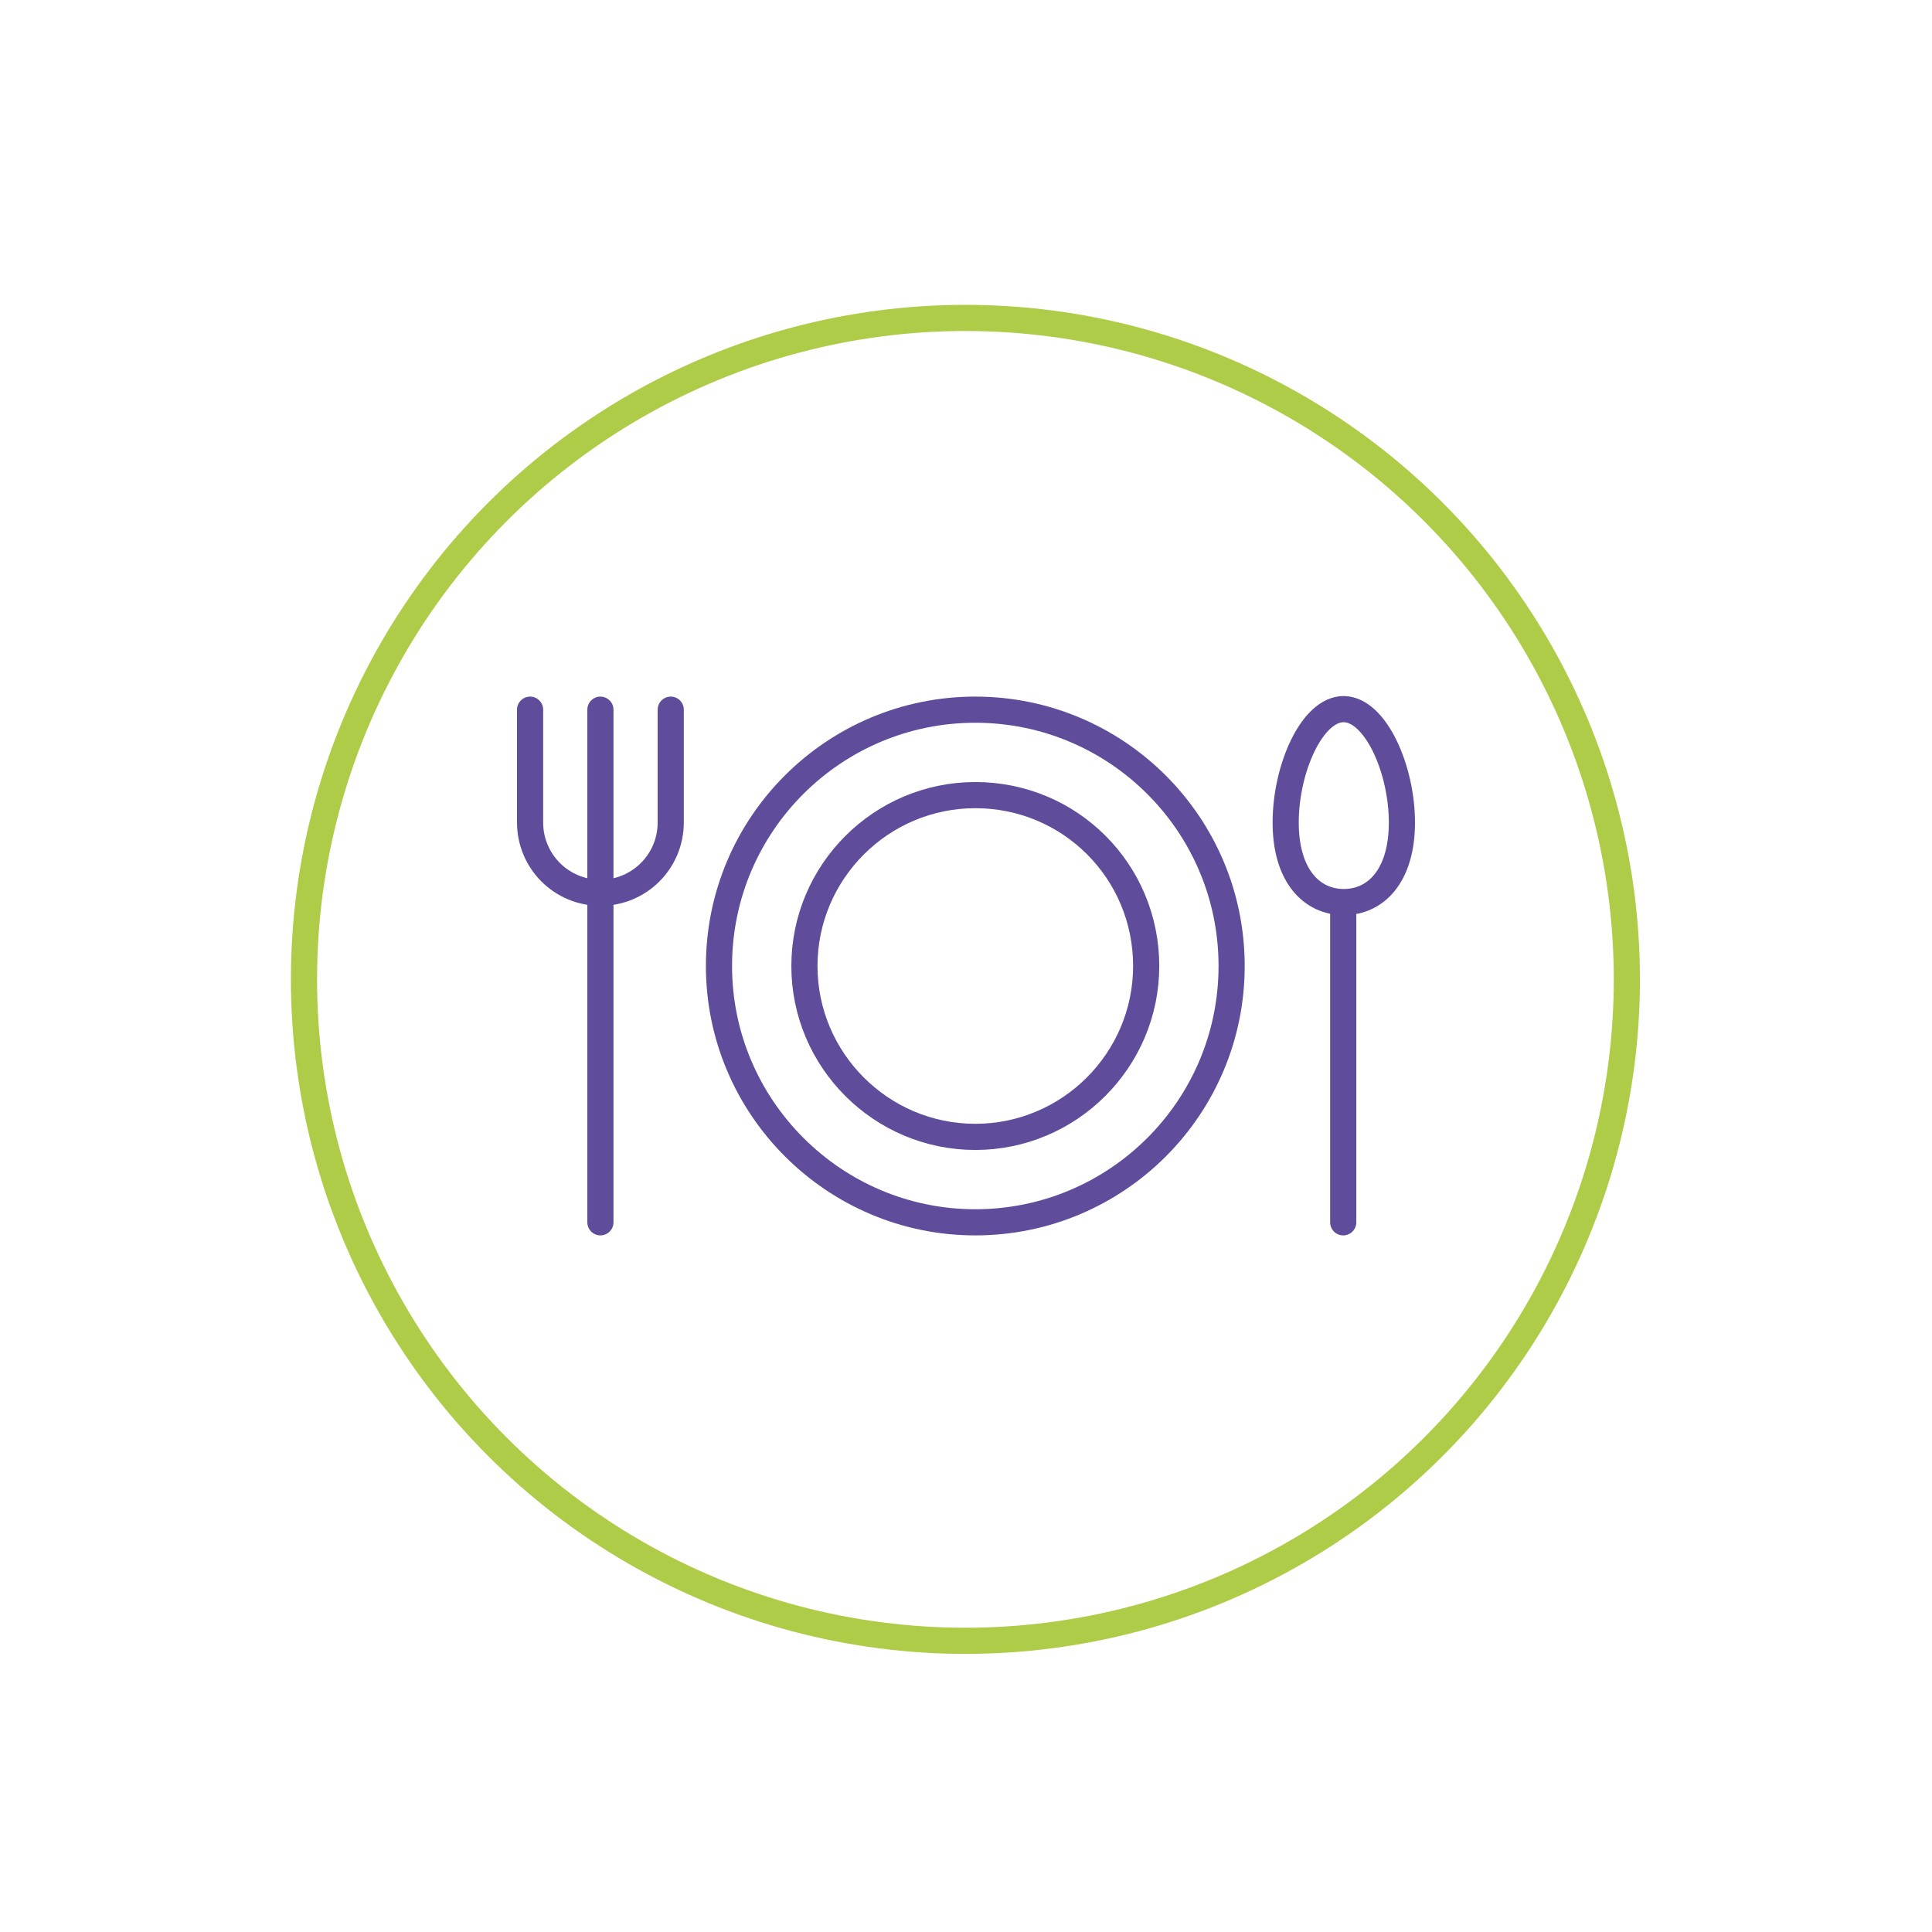
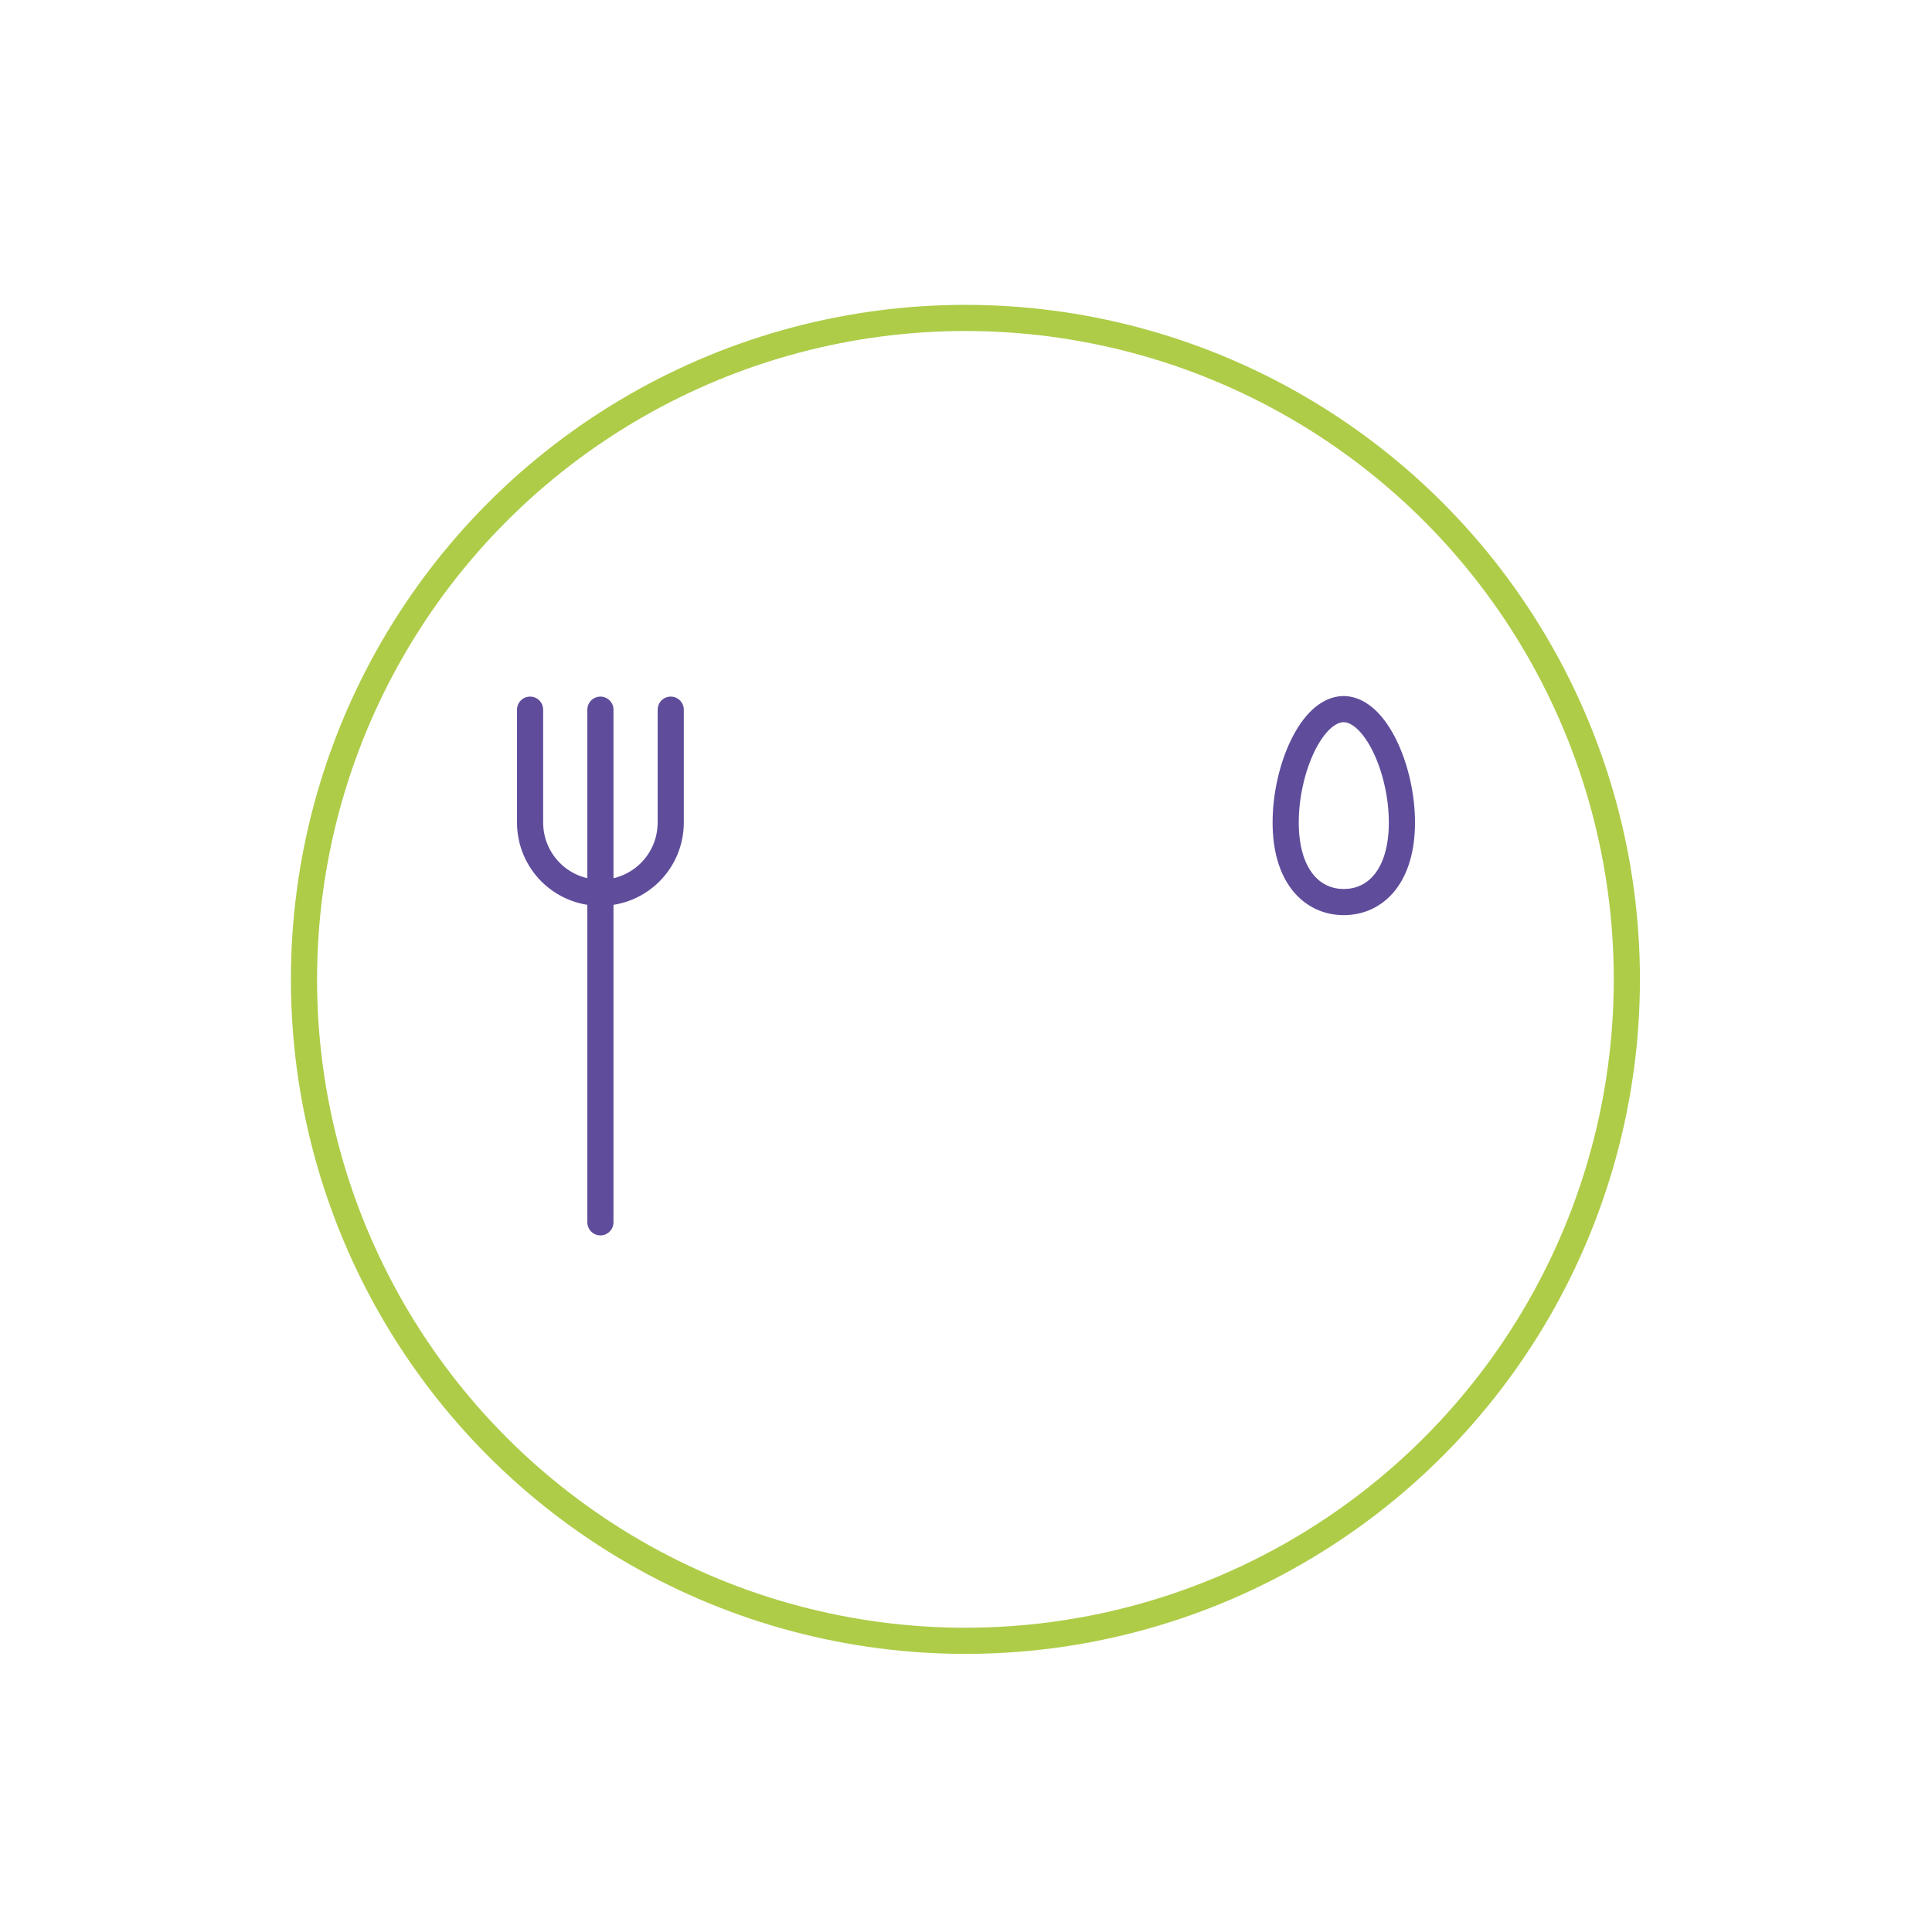
<svg xmlns="http://www.w3.org/2000/svg" version="1.1" id="Layer_1" x="0px" y="0px" viewBox="0 0 332.4 332.4" style="enable-background:new 0 0 332.4 332.4;" xml:space="preserve">
  <style type="text/css">
	.st0{fill:none;stroke:#AECC48;stroke-width:4.5;stroke-linecap:round;stroke-linejoin:round;stroke-miterlimit:10;}
	.st1{fill:none;stroke:#5F4D9B;stroke-width:4.5;stroke-linecap:round;stroke-linejoin:round;}
</style>
  <circle id="circle4" class="st0" cx="166.1" cy="168.5" r="113.8" />
  <g>
-     <path class="st1" d="M483.2,219.7v12.6l-5.4,18.5c-3.3,11.3-16.7,8.2-16-1.1l6.8-17l0.2-15l0.3-21.7l-8.9,17.2   c-4,10.5-12.6,3.7-10.8-1.1l10.9-24.9c2.8-10.6,13.1-4.9,18.1-4.7c11.6,2.7,22.2-6.8,30.8-11.7c7.8-4.4,14.3,5.9,5.7,11.1l-20.6,13   l0.1,8.8l14.8,0.7c3.3,0.2,6.3,4.5,6.3,7.8v23.2c0,9.1-14.9,7.4-14.9,0l0.2-14.9L483.2,219.7L483.2,219.7z" />
    <path class="st1" d="M483.7,147.9c7.3,0,13.1,5.9,13.1,13.2c0,7.3-5.9,13.1-13.1,13.1c-7.3,0-13.1-5.9-13.1-13.1   C470.6,153.8,476.4,147.9,483.7,147.9L483.7,147.9z" />
    <polyline class="st1" points="460.9,283.5 460.7,266.6 494.2,266.8 494,249.9 527.5,250.1 527.3,233.2 560.8,233.4  " />
    <line class="st1" x1="494.2" y1="261.1" x2="494.2" y2="283.5" />
    <line class="st1" x1="527.5" y1="244.9" x2="527.5" y2="283.5" />
    <polyline class="st1" points="560.8,233.4 560.8,283.5 427.1,283.5  " />
  </g>
  <g>
    <g>
      <path class="st1" d="M91.2,122.1v19.4c0,6.7,5.4,12.1,12.1,12.1c6.7,0,12.1-5.4,12.1-12.1v-19.4" />
      <line class="st1" x1="103.3" y1="210.3" x2="103.3" y2="122.1" />
    </g>
-     <path class="st1" d="M211.9,166.2c0,24.4-19.8,44.1-44.1,44.1s-44.1-19.8-44.1-44.1c0-24.4,19.8-44.1,44.1-44.1   S211.9,141.8,211.9,166.2z" />
-     <path class="st1" d="M197.2,166.2c0,16.2-13.2,29.4-29.4,29.4c-16.2,0-29.4-13.2-29.4-29.4c0-16.2,13.2-29.4,29.4-29.4   C184.1,136.8,197.2,149.9,197.2,166.2z" />
    <g>
-       <line class="st1" x1="231.1" y1="210.3" x2="231.1" y2="155.3" />
      <path class="st1" d="M241.2,141.5c0,9.2-4.5,13.7-10,13.7c-5.5,0-10-4.5-10-13.7c0-9.2,4.5-19.5,10-19.5    C236.7,122.1,241.2,132.4,241.2,141.5z" />
    </g>
  </g>
</svg>